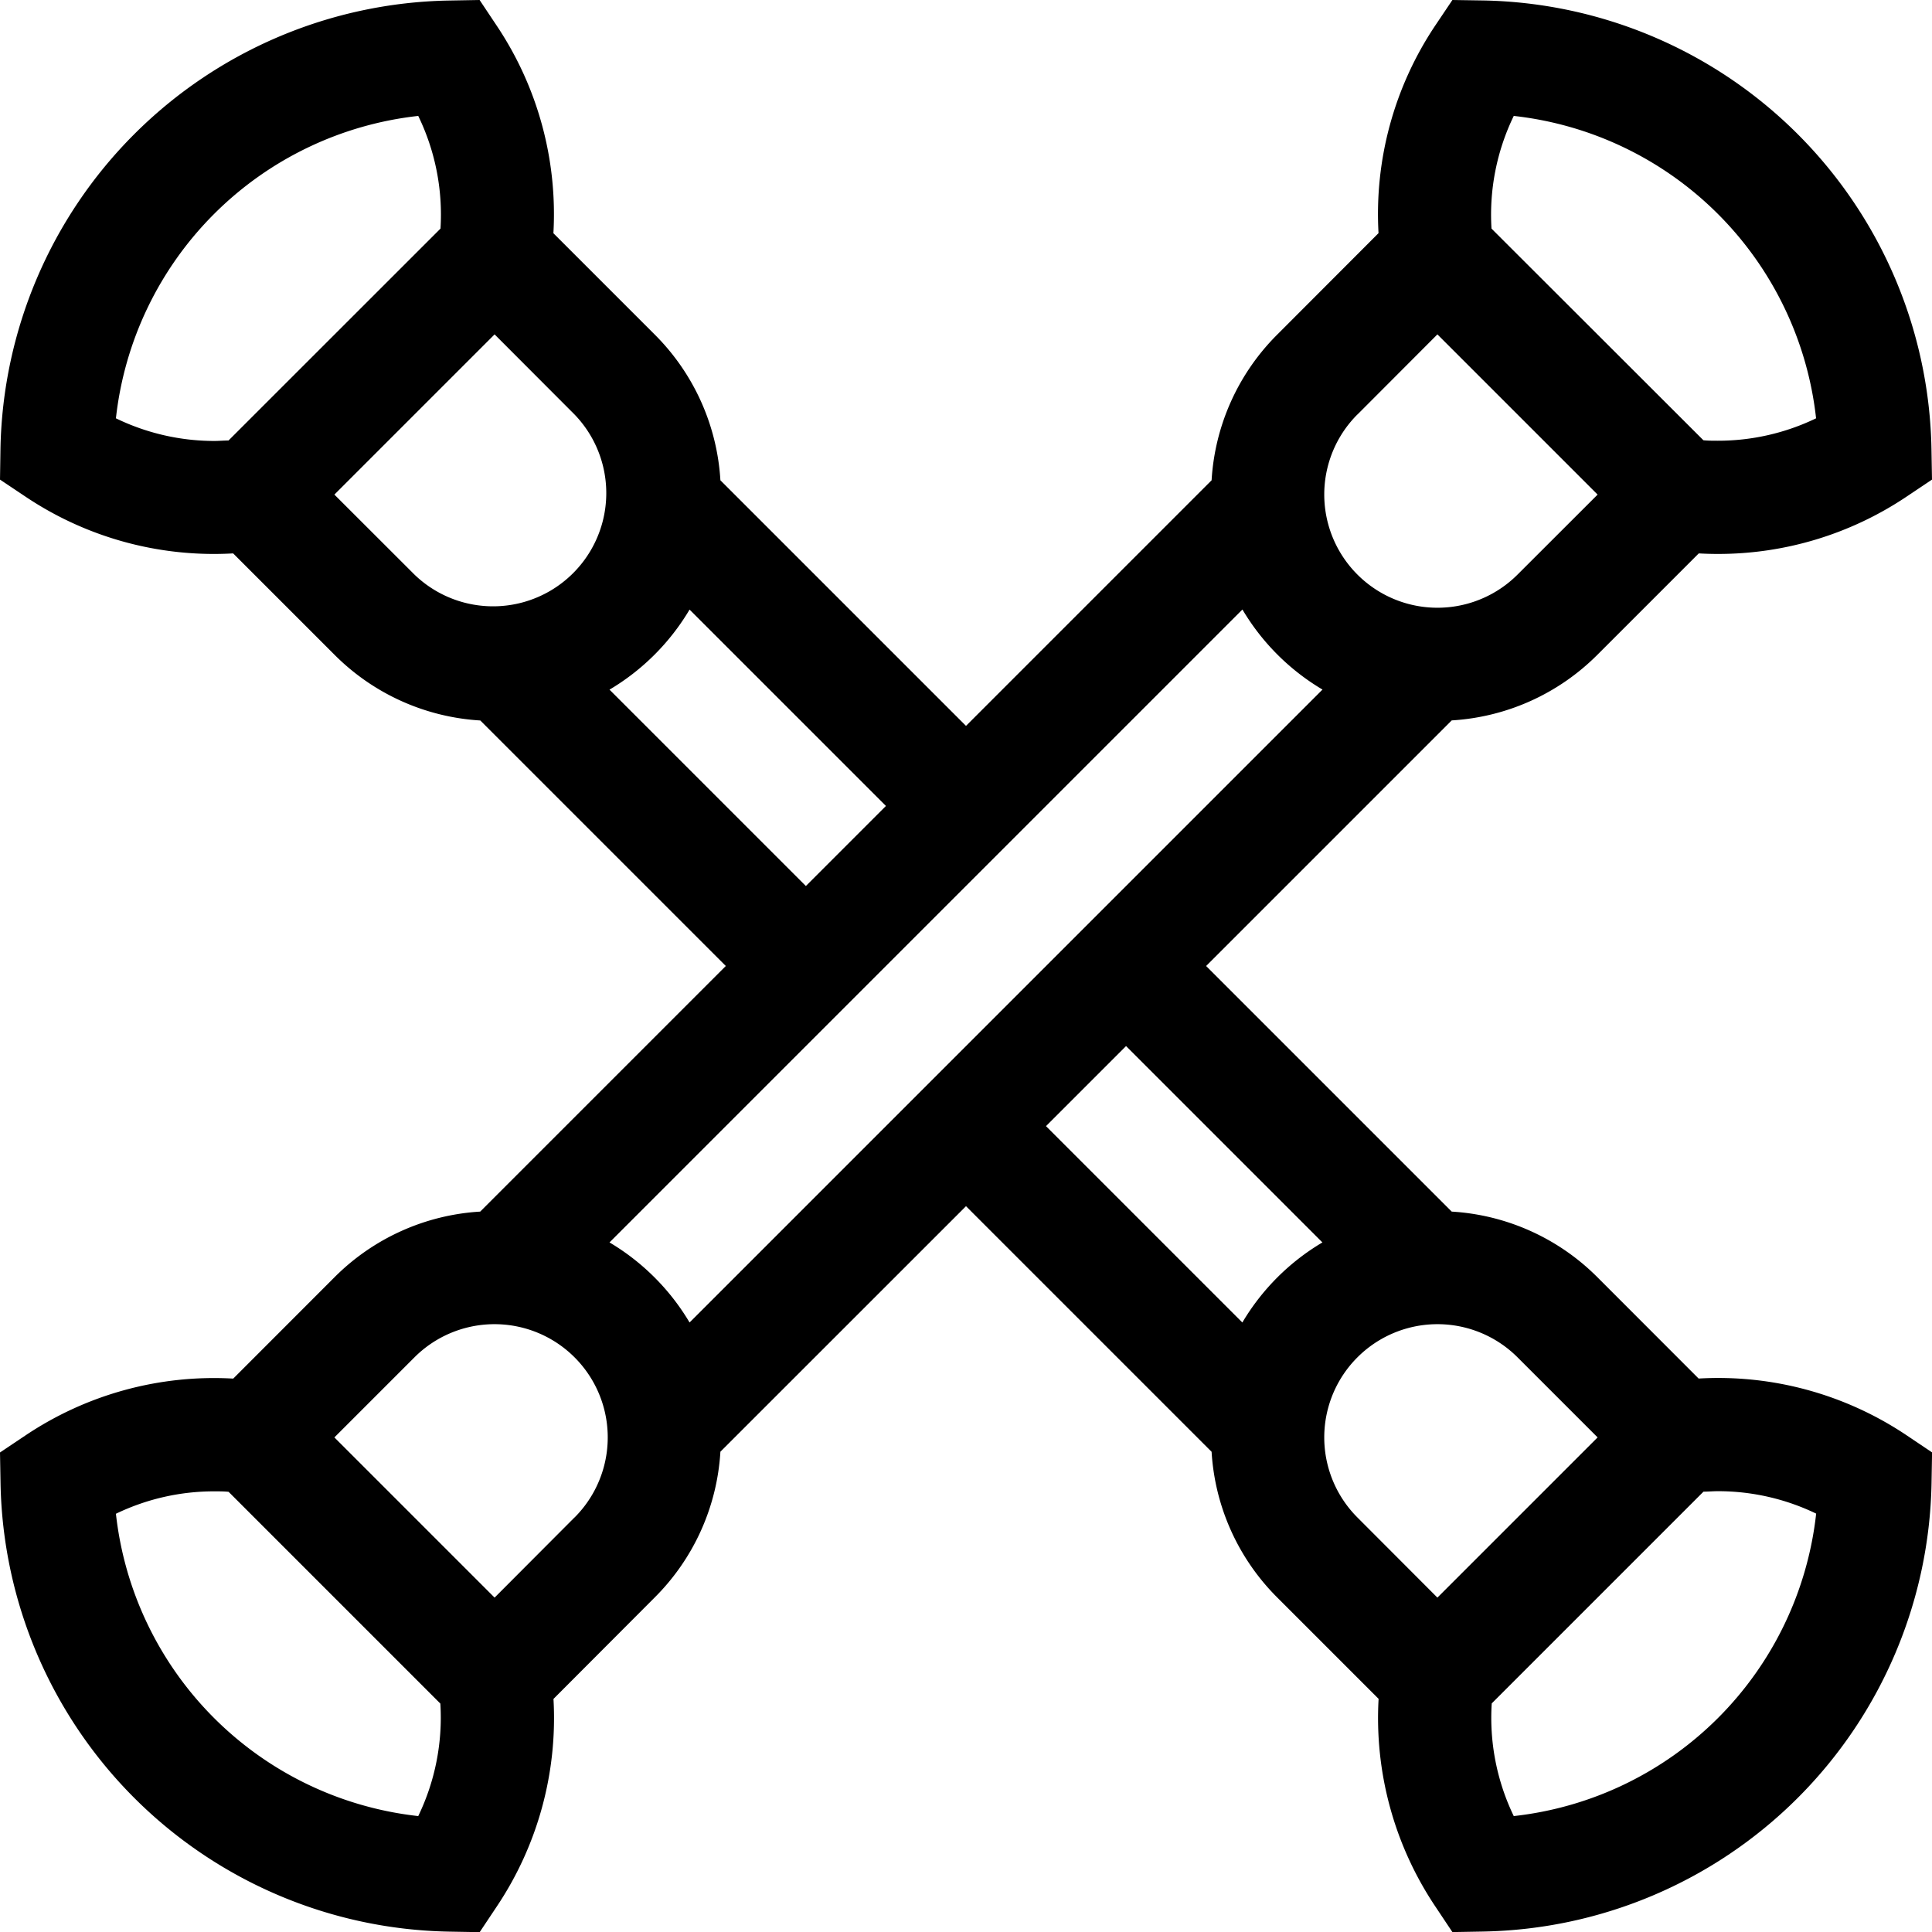
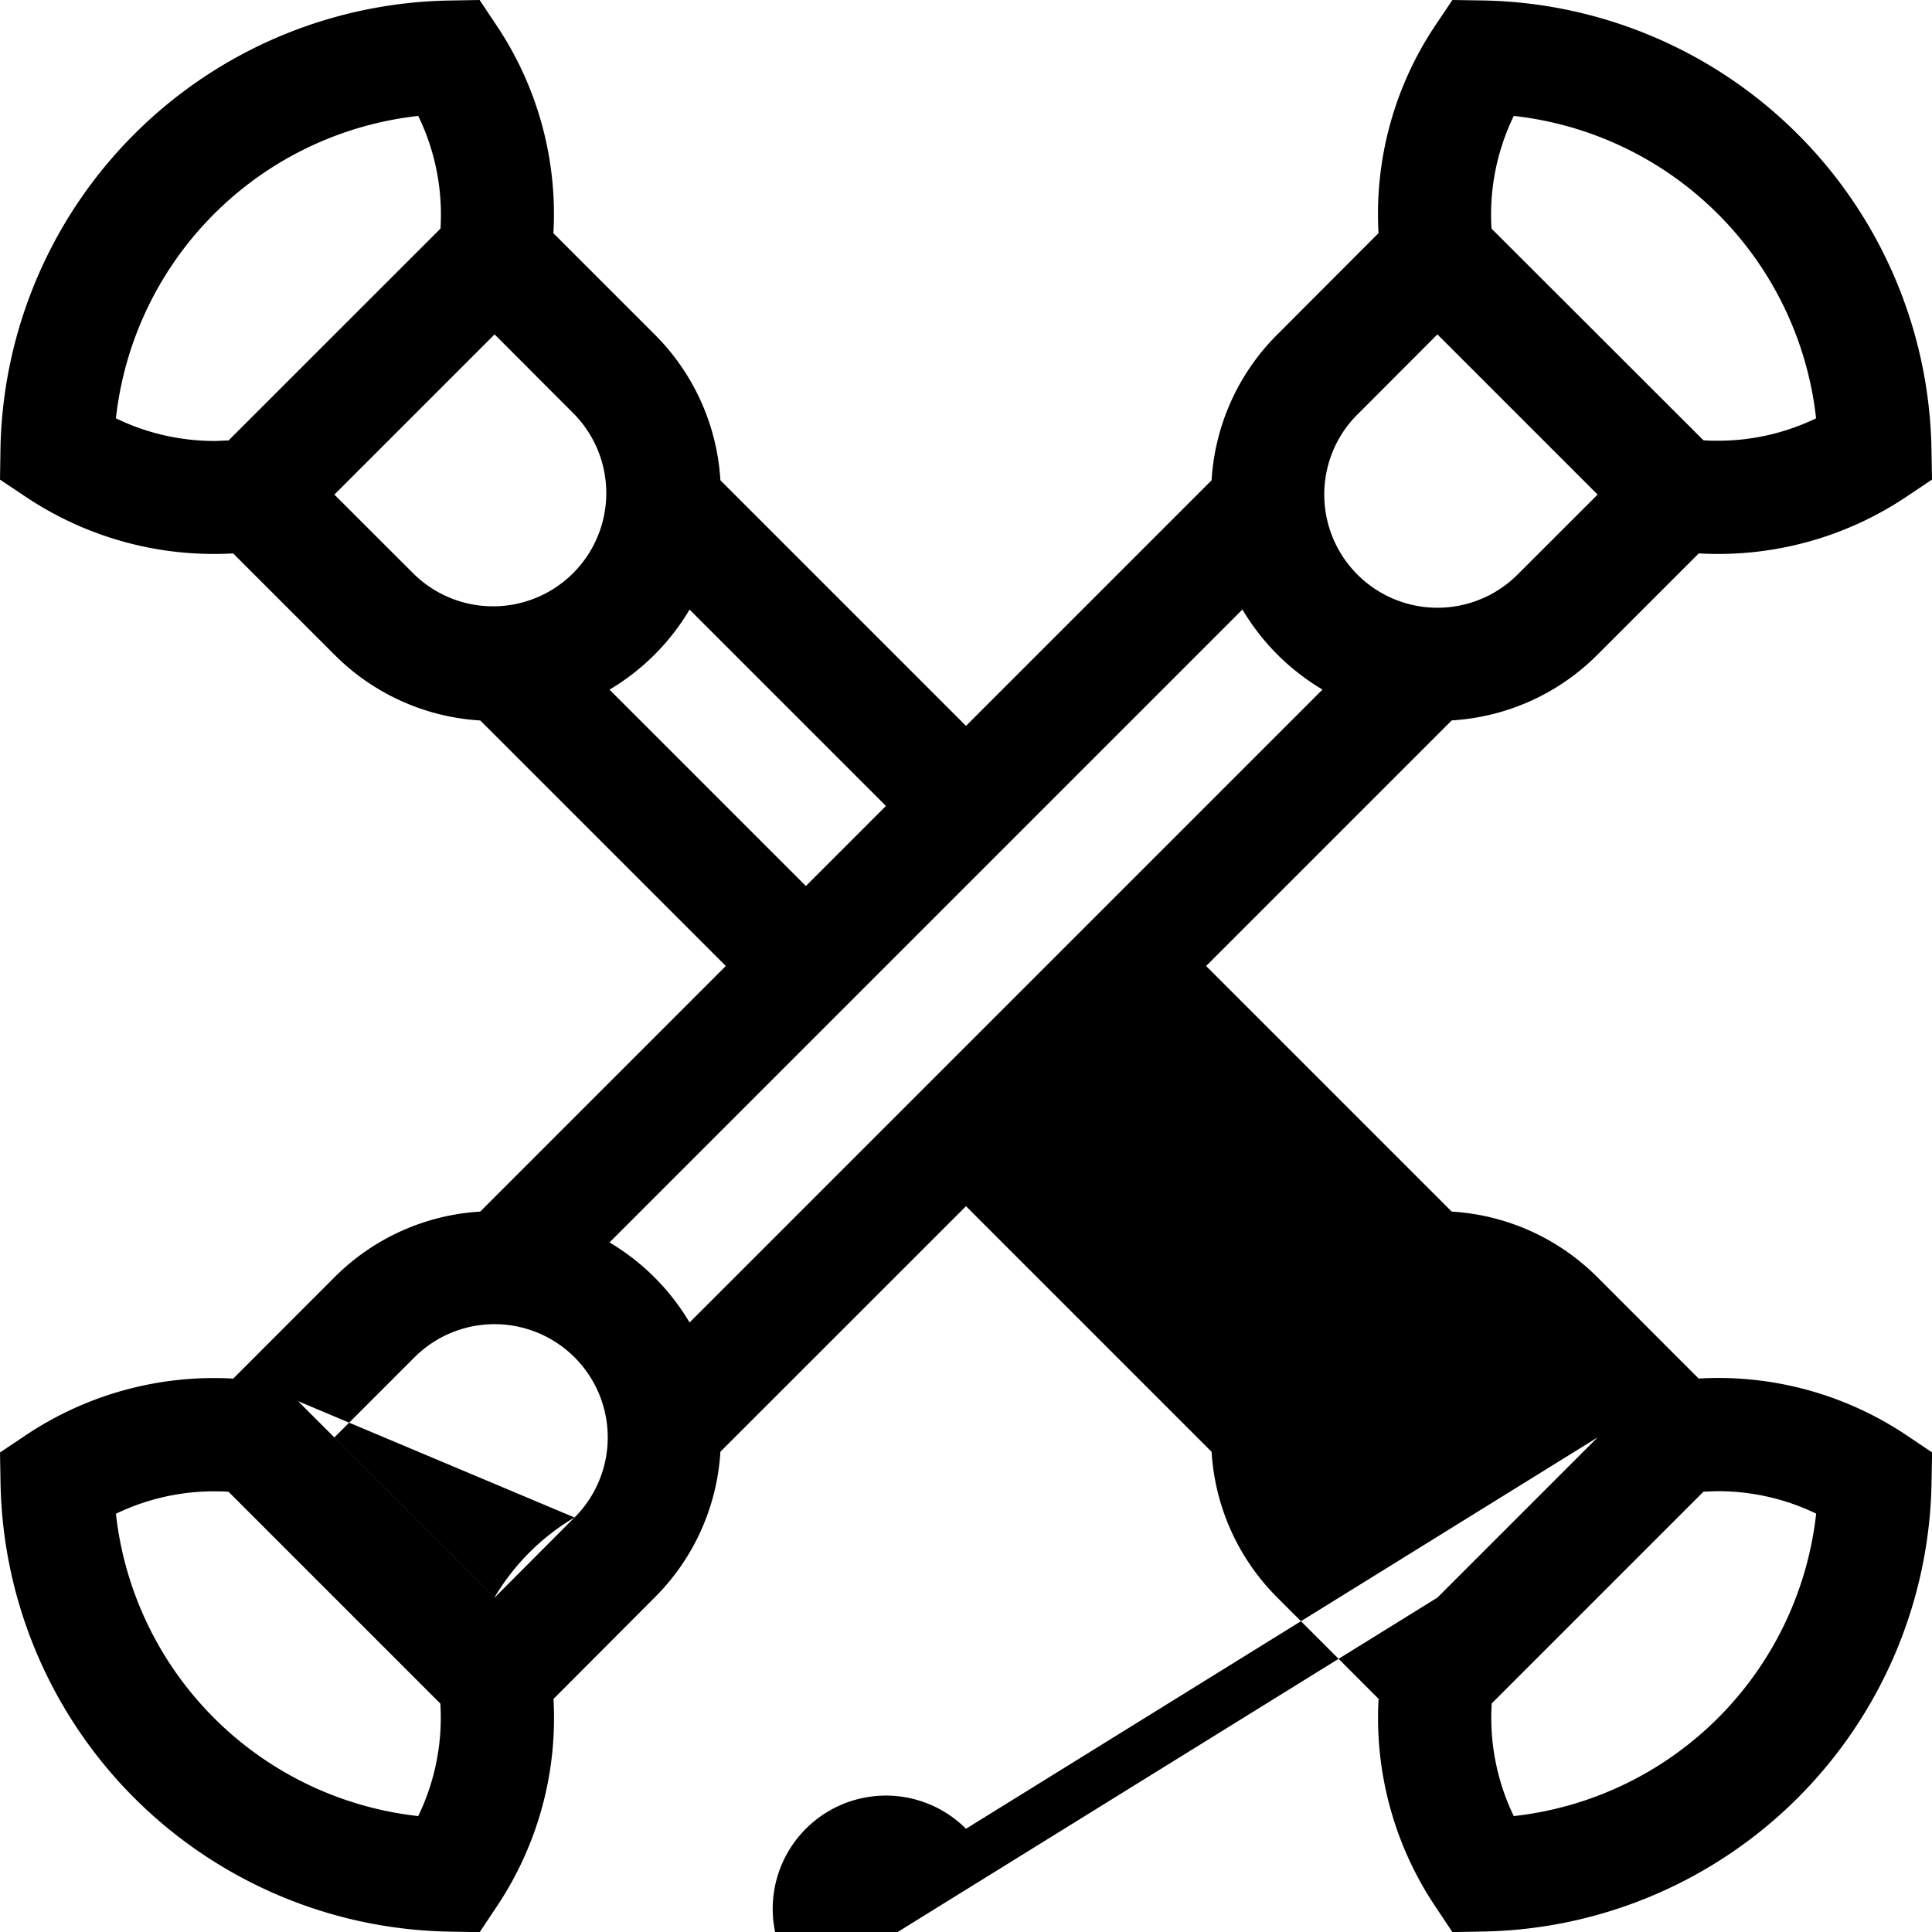
<svg xmlns="http://www.w3.org/2000/svg" width="25" height="25" viewBox="0 0 25 25">
-   <path id="baton" d="M21.982,17.84,20.673,16.53a2.908,2.908,0,0,0-1.888-.852L15.607,12.5l3.178-3.178a2.907,2.907,0,0,0,1.888-.852l1.309-1.309q.122.007.244.007a4.375,4.375,0,0,0,2.441-.739L25,6.206l-.007-.4a5.911,5.911,0,0,0-5.8-5.8L18.794,0l-.223.332a4.385,4.385,0,0,0-.733,2.685L16.53,4.327a2.907,2.907,0,0,0-.852,1.888L12.5,9.393,9.322,6.215A2.907,2.907,0,0,0,8.47,4.327L7.161,3.018A4.384,4.384,0,0,0,6.428.333L6.206,0l-.4.007a5.911,5.911,0,0,0-5.8,5.8L0,6.206l.332.222a4.377,4.377,0,0,0,2.685.733L4.327,8.471a2.907,2.907,0,0,0,1.888.852L9.392,12.5,6.214,15.678a2.907,2.907,0,0,0-1.888.852L3.018,17.839a4.379,4.379,0,0,0-2.685.733L0,18.795l.007.4a5.911,5.911,0,0,0,5.8,5.8l.4.007.222-.333a4.382,4.382,0,0,0,.733-2.685L8.47,20.673a2.908,2.908,0,0,0,.852-1.888L12.5,15.608l3.178,3.178a2.908,2.908,0,0,0,.852,1.888l1.309,1.309a4.382,4.382,0,0,0,.733,2.685l.222.333.4-.007a5.911,5.911,0,0,0,5.8-5.8l.007-.4-.332-.223a4.377,4.377,0,0,0-2.685-.733ZM8.47,16.53a2.949,2.949,0,0,0-.583-.453l8.19-8.19a2.956,2.956,0,0,0,1.036,1.036l-8.19,8.19a2.942,2.942,0,0,0-.453-.583ZM19.588,1.5A4.426,4.426,0,0,1,23.5,5.413a2.92,2.92,0,0,1-1.274.29c-.061,0-.122,0-.184-.006L19.3,2.958A2.927,2.927,0,0,1,19.588,1.5ZM17.566,5.363,18.6,4.327,20.673,6.4,19.637,7.435a1.465,1.465,0,0,1-2.072-2.072ZM5.412,1.5A2.922,2.922,0,0,1,5.7,2.958L2.957,5.7c-.061,0-.123.006-.184.006A2.92,2.92,0,0,1,1.5,5.413,4.426,4.426,0,0,1,5.412,1.5ZM4.327,6.4,6.4,4.327,7.434,5.363A1.465,1.465,0,0,1,5.363,7.435Zm3.56,2.524A2.96,2.96,0,0,0,8.923,7.888l2.541,2.541-1.036,1.036ZM5.412,23.5A4.426,4.426,0,0,1,1.5,19.588a2.919,2.919,0,0,1,1.274-.29c.061,0,.123,0,.184.006l2.74,2.74A2.925,2.925,0,0,1,5.412,23.5Zm2.022-3.864L6.4,20.673,4.327,18.6l1.036-1.036a1.465,1.465,0,1,1,2.072,2.072Zm7.137-6.1,2.541,2.541a2.956,2.956,0,0,0-1.036,1.036l-2.541-2.541Zm2.994,6.1a1.465,1.465,0,0,1,2.072-2.072L20.673,18.6,18.6,20.673ZM19.588,23.5a2.927,2.927,0,0,1-.285-1.458l2.74-2.74c.061,0,.123-.006.184-.006a2.921,2.921,0,0,1,1.274.29A4.426,4.426,0,0,1,19.588,23.5Zm0,0" transform="translate(0 0)" />
+   <path id="baton" d="M21.982,17.84,20.673,16.53a2.908,2.908,0,0,0-1.888-.852L15.607,12.5l3.178-3.178a2.907,2.907,0,0,0,1.888-.852l1.309-1.309q.122.007.244.007a4.375,4.375,0,0,0,2.441-.739L25,6.206l-.007-.4a5.911,5.911,0,0,0-5.8-5.8L18.794,0l-.223.332a4.385,4.385,0,0,0-.733,2.685L16.53,4.327a2.907,2.907,0,0,0-.852,1.888L12.5,9.393,9.322,6.215A2.907,2.907,0,0,0,8.47,4.327L7.161,3.018A4.384,4.384,0,0,0,6.428.333L6.206,0l-.4.007a5.911,5.911,0,0,0-5.8,5.8L0,6.206l.332.222a4.377,4.377,0,0,0,2.685.733L4.327,8.471a2.907,2.907,0,0,0,1.888.852L9.392,12.5,6.214,15.678a2.907,2.907,0,0,0-1.888.852L3.018,17.839a4.379,4.379,0,0,0-2.685.733L0,18.795l.007.4a5.911,5.911,0,0,0,5.8,5.8l.4.007.222-.333a4.382,4.382,0,0,0,.733-2.685L8.47,20.673a2.908,2.908,0,0,0,.852-1.888L12.5,15.608l3.178,3.178a2.908,2.908,0,0,0,.852,1.888l1.309,1.309a4.382,4.382,0,0,0,.733,2.685l.222.333.4-.007a5.911,5.911,0,0,0,5.8-5.8l.007-.4-.332-.223a4.377,4.377,0,0,0-2.685-.733ZM8.47,16.53a2.949,2.949,0,0,0-.583-.453l8.19-8.19a2.956,2.956,0,0,0,1.036,1.036l-8.19,8.19a2.942,2.942,0,0,0-.453-.583ZM19.588,1.5A4.426,4.426,0,0,1,23.5,5.413a2.92,2.92,0,0,1-1.274.29c-.061,0-.122,0-.184-.006L19.3,2.958A2.927,2.927,0,0,1,19.588,1.5ZM17.566,5.363,18.6,4.327,20.673,6.4,19.637,7.435a1.465,1.465,0,0,1-2.072-2.072ZM5.412,1.5A2.922,2.922,0,0,1,5.7,2.958L2.957,5.7c-.061,0-.123.006-.184.006A2.92,2.92,0,0,1,1.5,5.413,4.426,4.426,0,0,1,5.412,1.5ZM4.327,6.4,6.4,4.327,7.434,5.363A1.465,1.465,0,0,1,5.363,7.435Zm3.56,2.524A2.96,2.96,0,0,0,8.923,7.888l2.541,2.541-1.036,1.036ZM5.412,23.5A4.426,4.426,0,0,1,1.5,19.588a2.919,2.919,0,0,1,1.274-.29c.061,0,.123,0,.184.006l2.74,2.74A2.925,2.925,0,0,1,5.412,23.5Zm2.022-3.864L6.4,20.673,4.327,18.6l1.036-1.036a1.465,1.465,0,1,1,2.072,2.072Za2.956,2.956,0,0,0-1.036,1.036l-2.541-2.541Zm2.994,6.1a1.465,1.465,0,0,1,2.072-2.072L20.673,18.6,18.6,20.673ZM19.588,23.5a2.927,2.927,0,0,1-.285-1.458l2.74-2.74c.061,0,.123-.006.184-.006a2.921,2.921,0,0,1,1.274.29A4.426,4.426,0,0,1,19.588,23.5Zm0,0" transform="translate(0 0)" />
</svg>